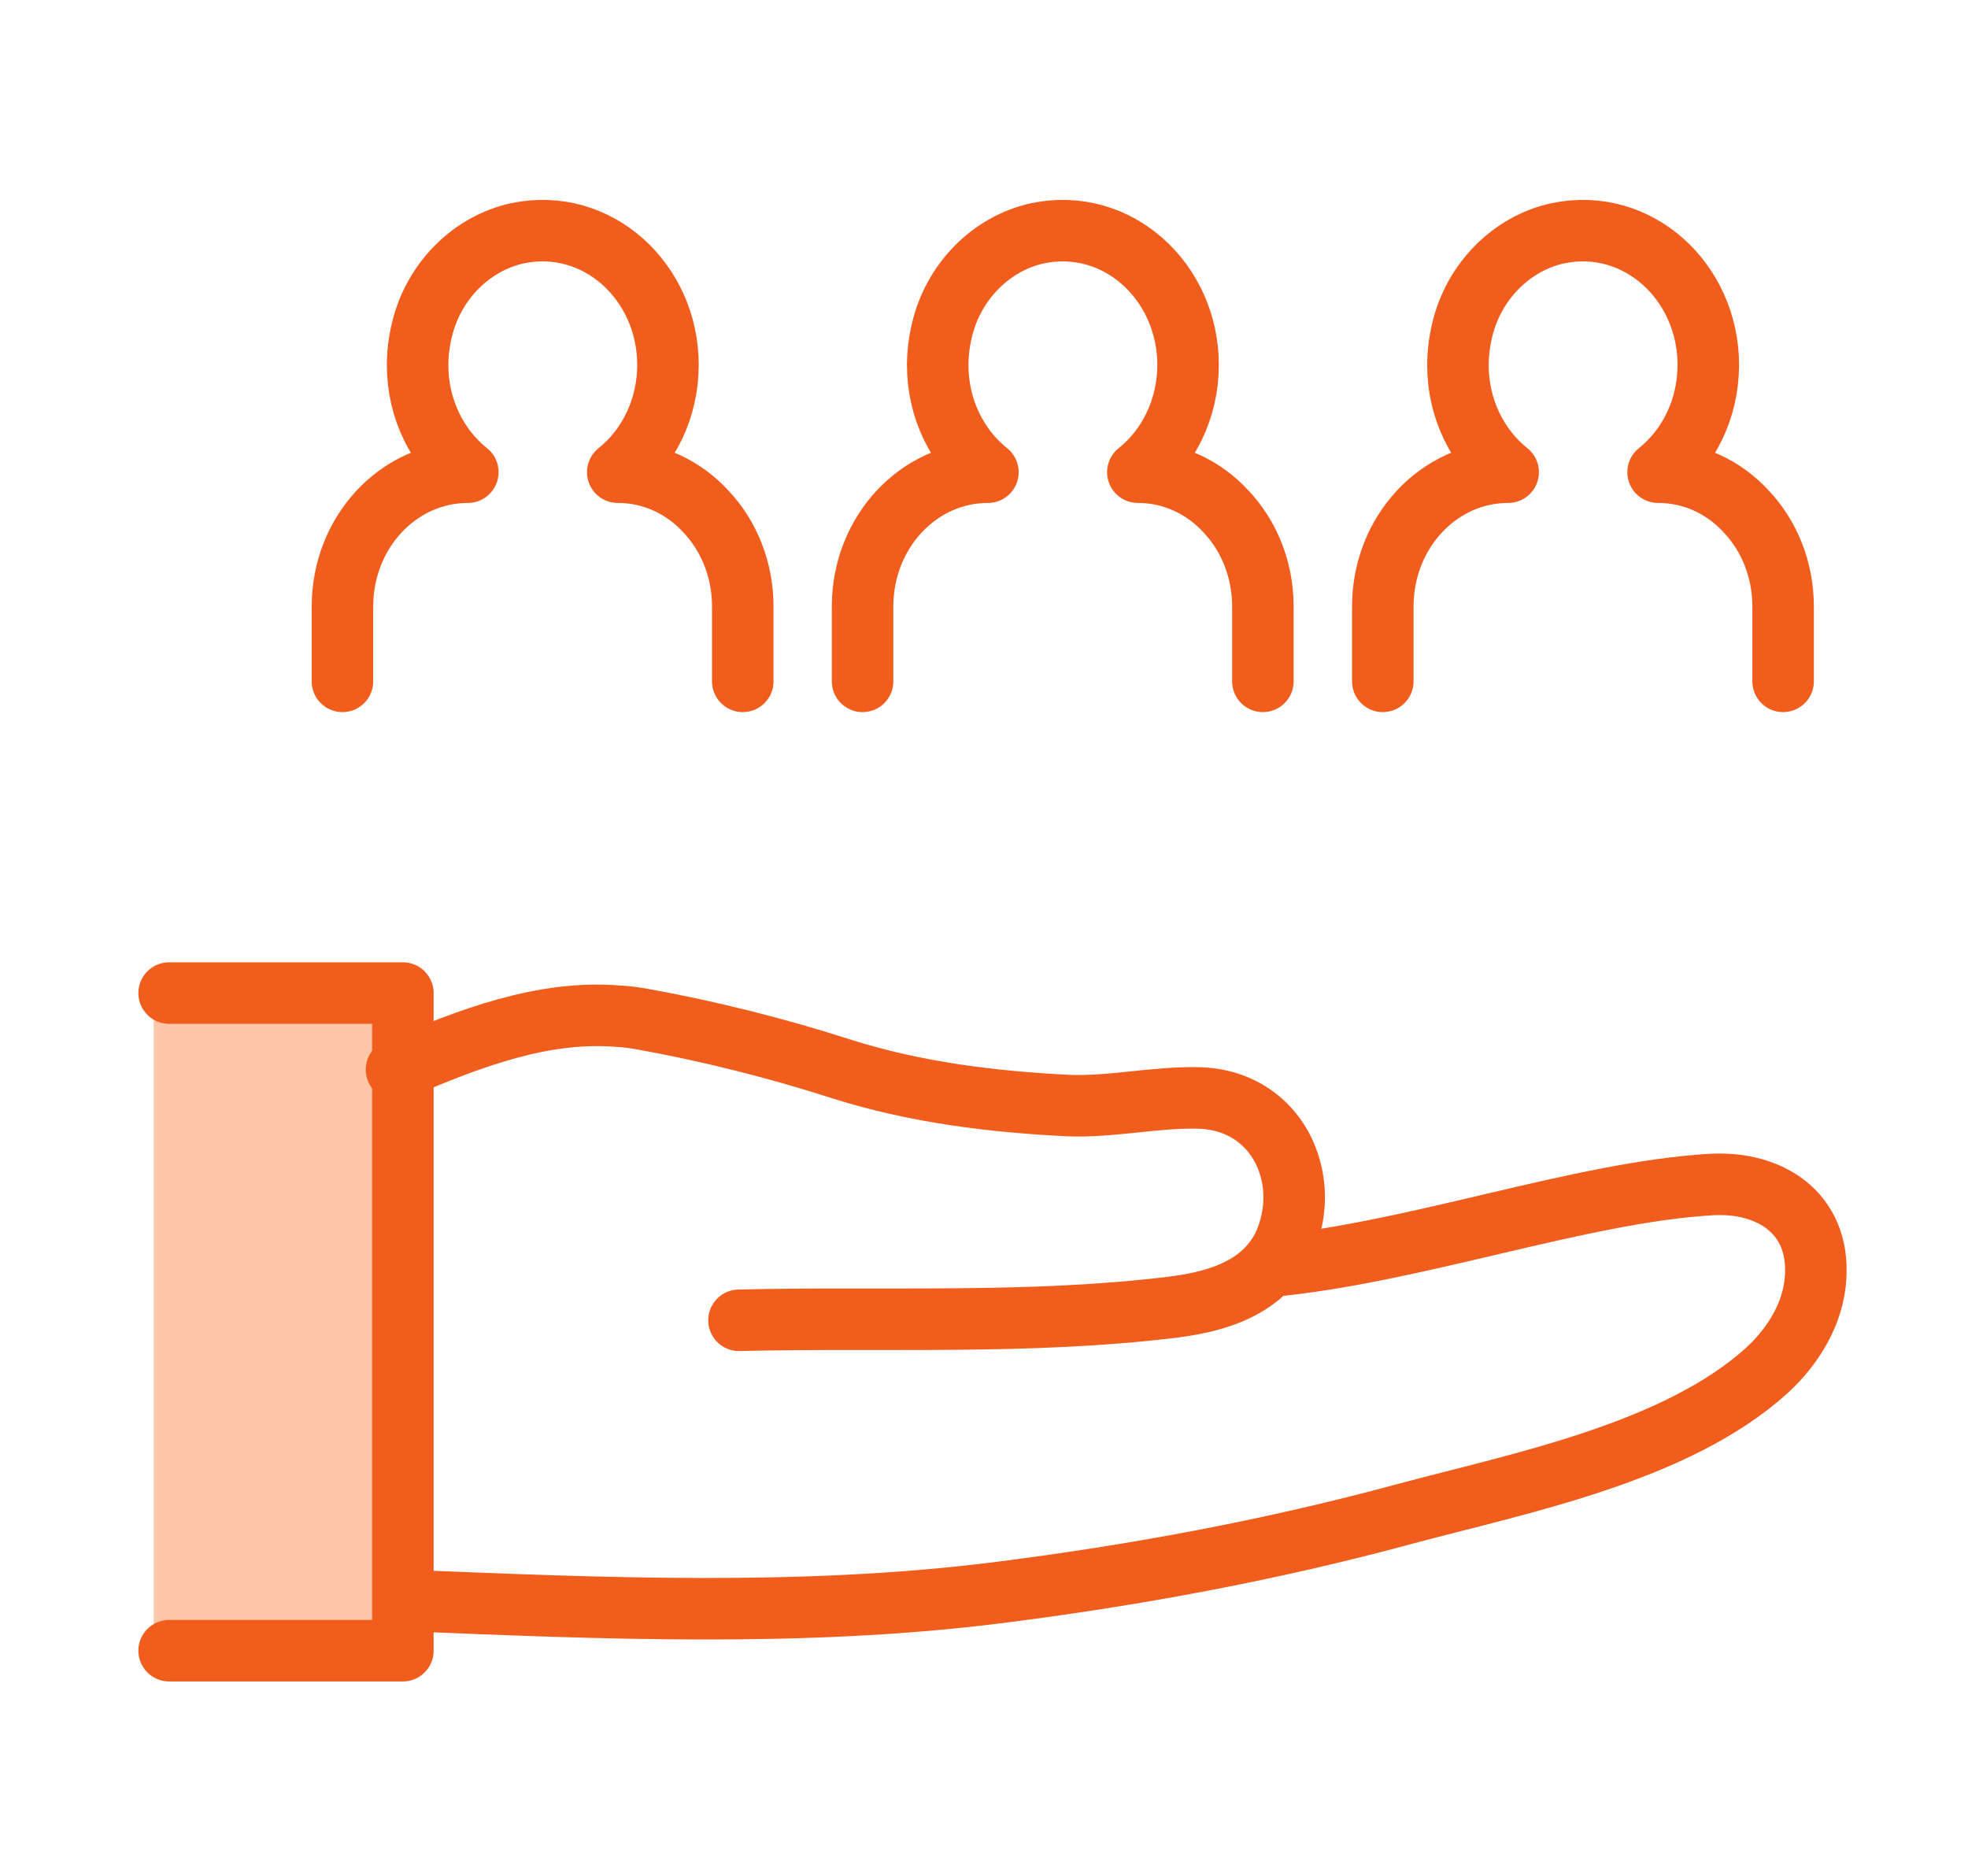
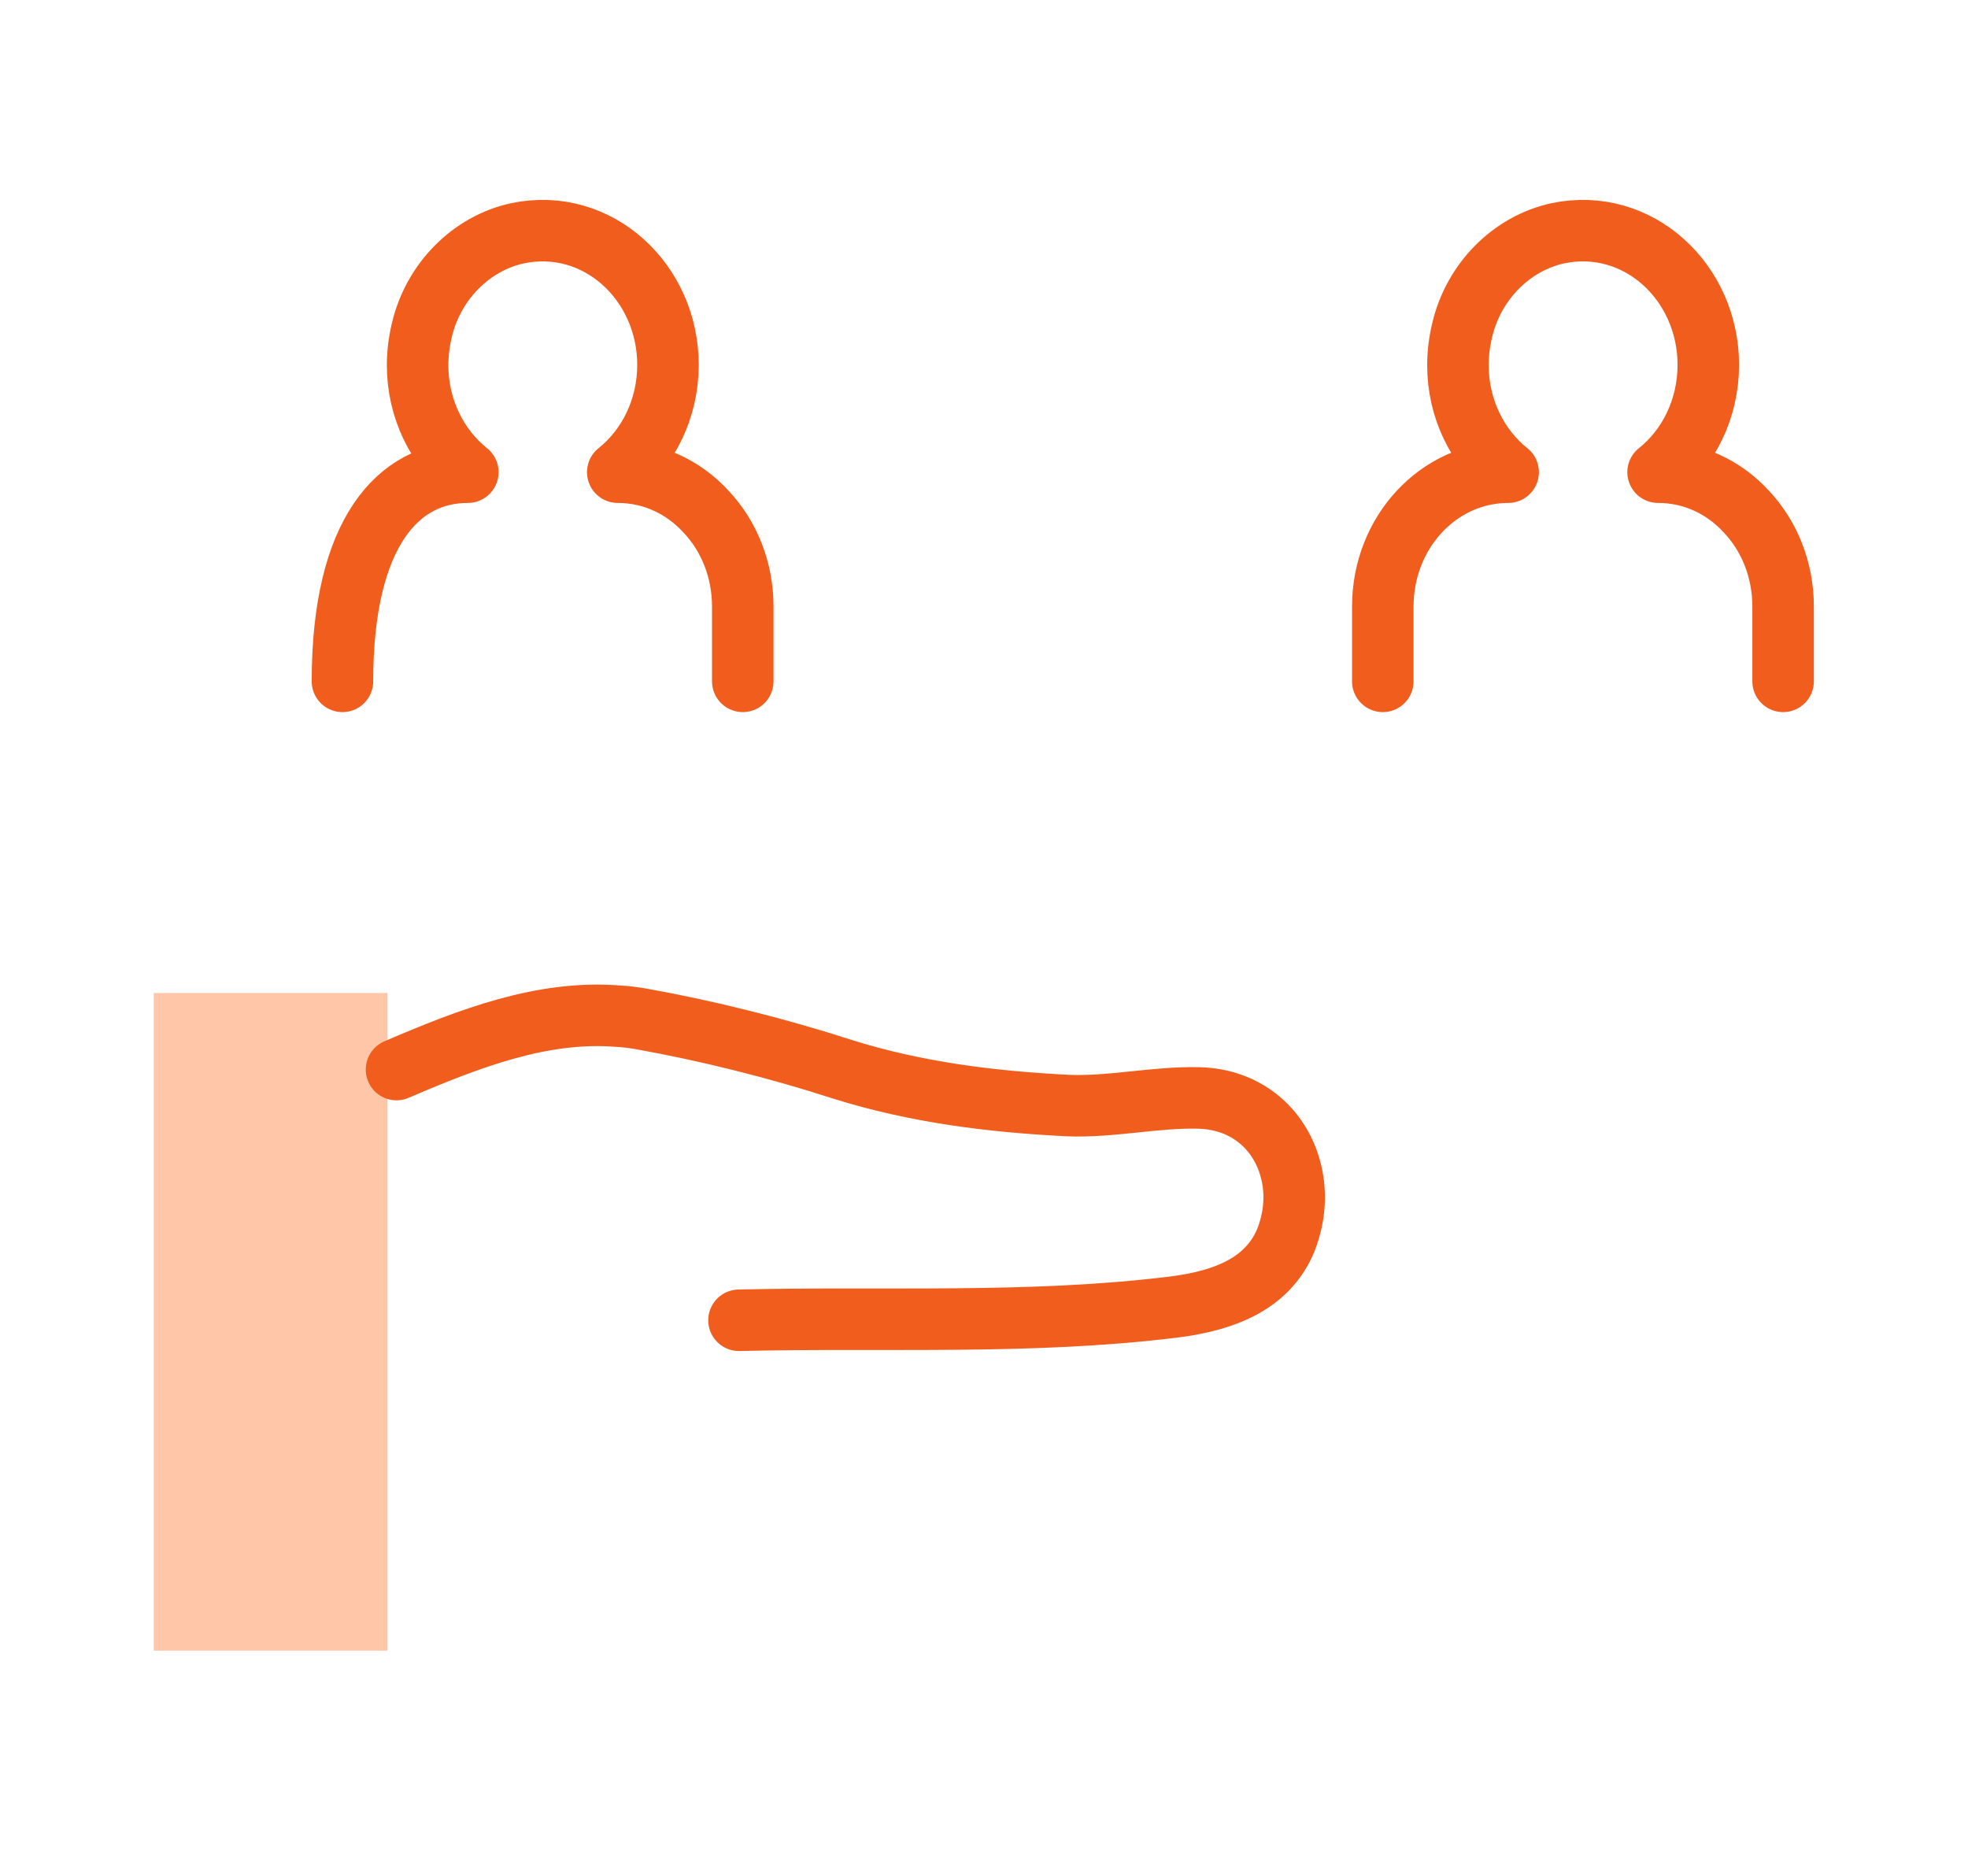
<svg xmlns="http://www.w3.org/2000/svg" width="128" height="122" viewBox="0 0 128 122" fill="none">
  <path d="M25.203 104.087V107.353H10.518H10V64.582H10.518H25.203V69.56V104.087Z" fill="#FFC6A8" />
-   <path d="M11 64.586H11.518H26.203V69.564V104.091V107.357H11.518H11" stroke="#F05D1C" stroke-width="4" stroke-linecap="round" stroke-linejoin="round" />
  <path d="M48.064 85.867C57.456 85.642 66.961 86.16 76.308 85.011C78.628 84.719 81.06 84.065 82.569 82.354C82.997 81.881 83.358 81.317 83.628 80.664C84.259 79.065 84.326 77.444 83.921 76.002C83.222 73.434 81.06 71.475 77.952 71.407C75.114 71.34 72.299 72.016 69.461 71.903C64.506 71.655 59.573 71.047 54.776 69.538C50.609 68.187 46.015 67.038 41.735 66.272C41.217 66.182 40.722 66.115 40.226 66.092C35.316 65.687 30.564 67.511 25.789 69.561" stroke="#F05D1C" stroke-width="4" stroke-linecap="round" stroke-linejoin="round" />
-   <path d="M82.594 82.355C91.941 81.5 102.775 77.535 111.288 77.04C115.117 76.815 118.36 78.887 118.09 83.076C117.955 85.396 116.649 87.536 114.937 89.112C109.036 94.473 98.856 96.455 91.378 98.459C82.662 100.824 73.765 102.468 64.801 103.595C52.166 105.171 39.125 104.608 26.422 104.09" stroke="#F05D1C" stroke-width="4" stroke-linecap="round" stroke-linejoin="round" />
-   <path d="M22.273 44.313V39.449C22.273 34.606 25.922 30.71 30.427 30.71C28.445 29.133 27.161 26.588 27.161 23.75C27.161 23.007 27.251 22.264 27.431 21.498C28.174 18.3 30.652 15.822 33.67 15.169C38.873 14.088 43.445 18.345 43.445 23.728C43.445 26.588 42.161 29.133 40.179 30.71C42.431 30.71 44.459 31.678 45.922 33.277C47.409 34.854 48.31 37.039 48.31 39.449V44.313" stroke="#F05D1C" stroke-width="4" stroke-linecap="round" stroke-linejoin="round" />
-   <path d="M56.102 44.313V39.449C56.102 34.606 59.75 30.71 64.255 30.71C62.273 29.133 60.989 26.588 60.989 23.75C60.989 23.007 61.079 22.264 61.259 21.498C62.003 18.3 64.48 15.822 67.498 15.169C72.701 14.088 77.273 18.345 77.273 23.728C77.273 26.588 75.989 29.133 74.007 30.71C76.26 30.71 78.287 31.678 79.751 33.277C81.237 34.854 82.138 37.039 82.138 39.449V44.313" stroke="#F05D1C" stroke-width="4" stroke-linecap="round" stroke-linejoin="round" />
+   <path d="M22.273 44.313C22.273 34.606 25.922 30.71 30.427 30.71C28.445 29.133 27.161 26.588 27.161 23.75C27.161 23.007 27.251 22.264 27.431 21.498C28.174 18.3 30.652 15.822 33.67 15.169C38.873 14.088 43.445 18.345 43.445 23.728C43.445 26.588 42.161 29.133 40.179 30.71C42.431 30.71 44.459 31.678 45.922 33.277C47.409 34.854 48.31 37.039 48.31 39.449V44.313" stroke="#F05D1C" stroke-width="4" stroke-linecap="round" stroke-linejoin="round" />
  <path d="M89.938 44.313V39.449C89.938 34.606 93.586 30.71 98.091 30.71C96.109 29.133 94.825 26.588 94.825 23.75C94.825 23.007 94.915 22.264 95.095 21.498C95.838 18.3 98.316 15.822 101.334 15.169C106.537 14.088 111.109 18.345 111.109 23.728C111.109 26.588 109.825 29.133 107.843 30.71C110.096 30.71 112.123 31.678 113.587 33.277C115.073 34.854 115.974 37.039 115.974 39.449V44.313" stroke="#F05D1C" stroke-width="4" stroke-linecap="round" stroke-linejoin="round" />
</svg>